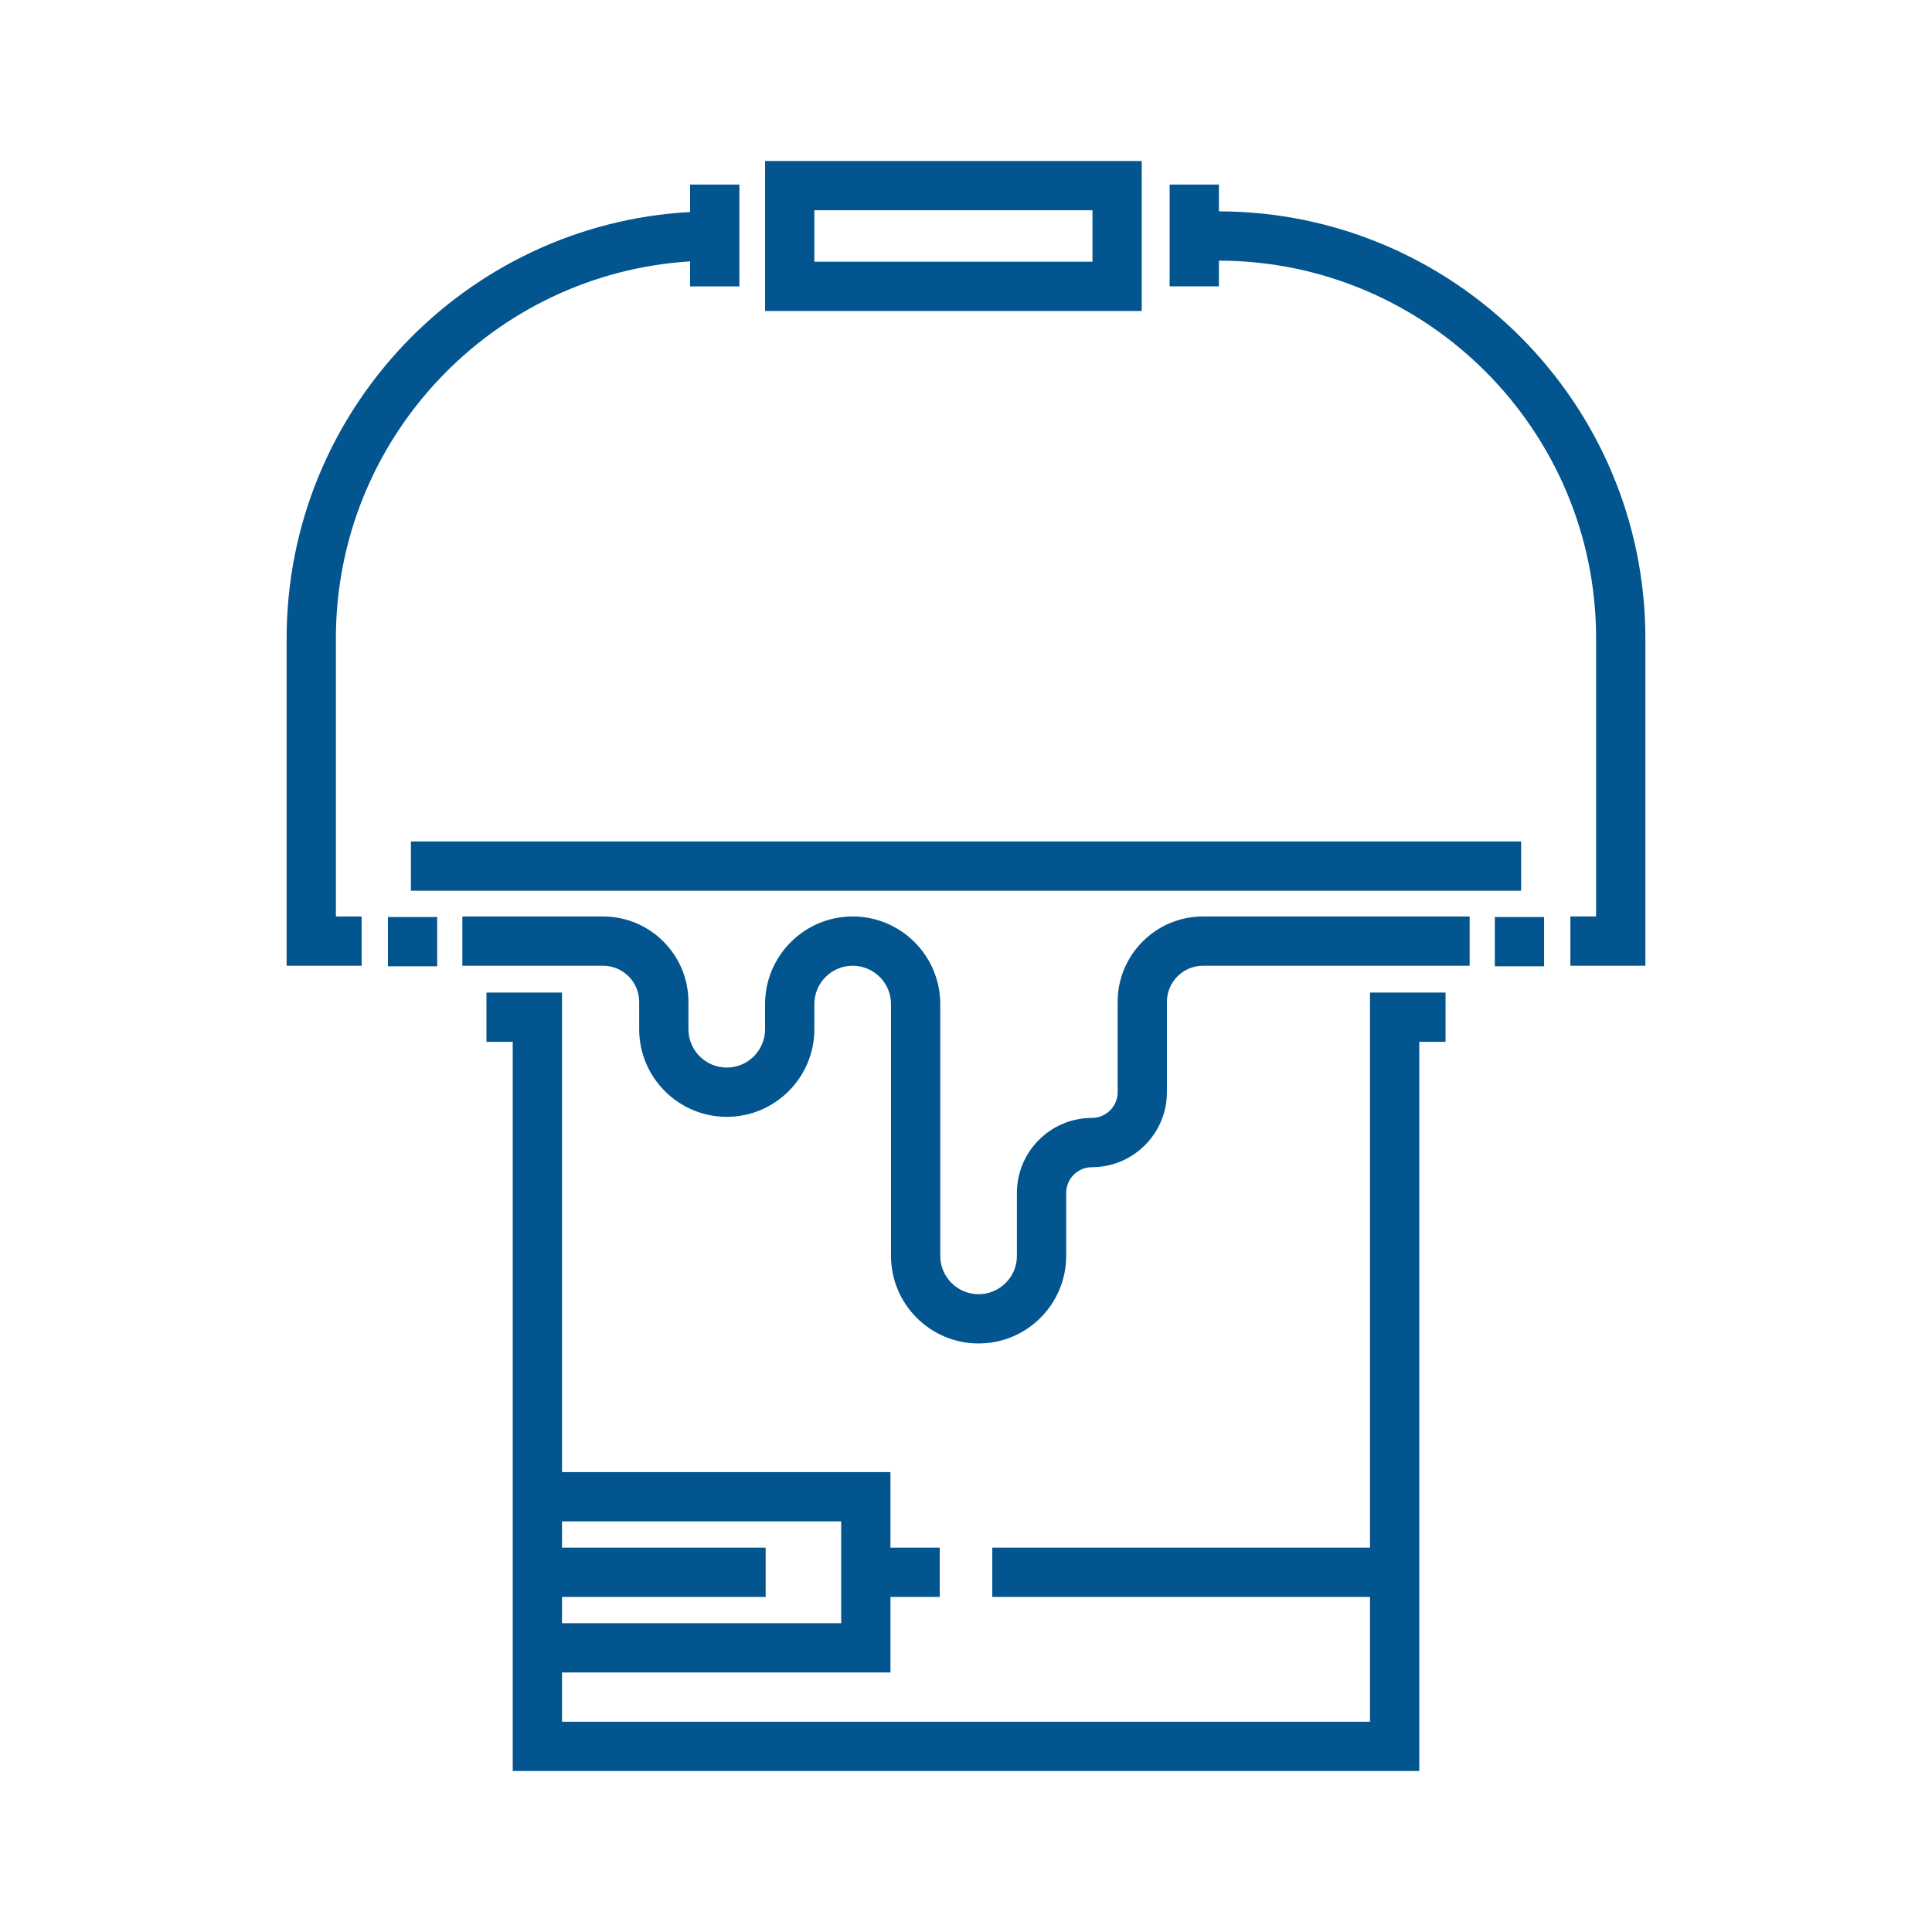
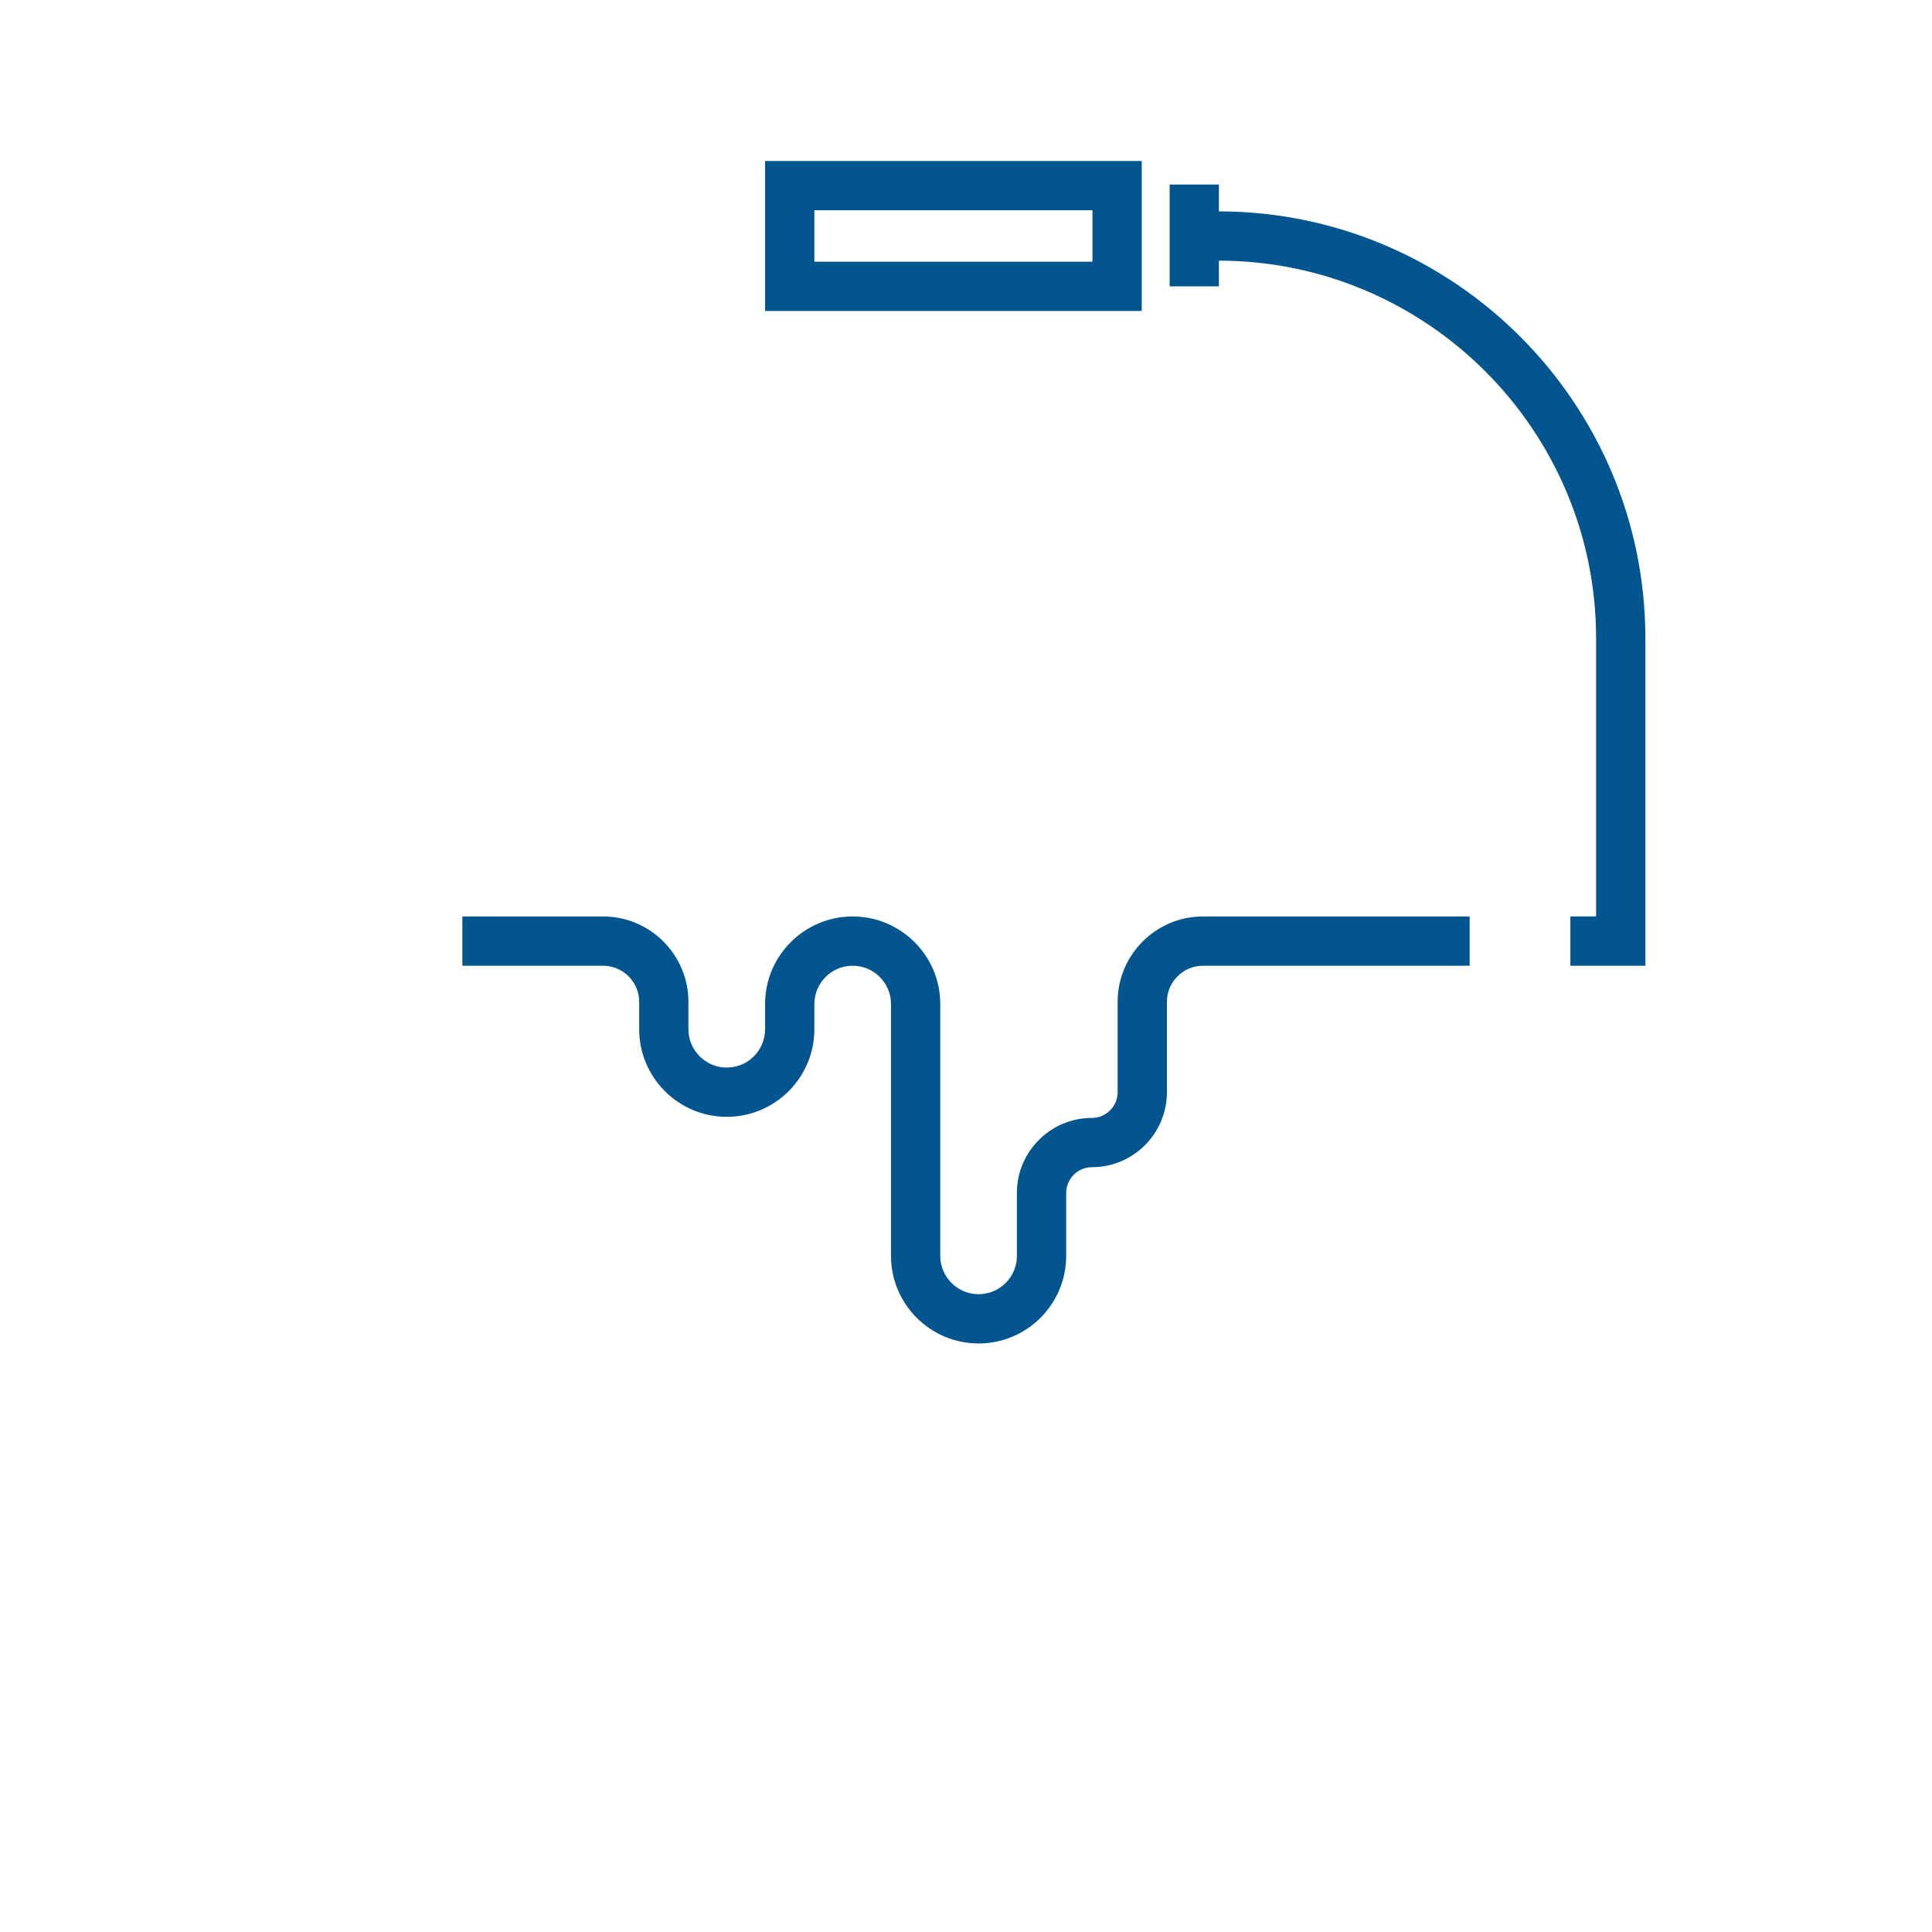
<svg xmlns="http://www.w3.org/2000/svg" fill="#02558e" version="1.1" id="Layer_1" viewBox="-51.2 -51.2 614.40 614.40" xml:space="preserve" width="120px" height="120px" stroke="#02558e" stroke-width="0.005">
  <g id="SVGRepo_bgCarrier" stroke-width="0" />
  <g id="SVGRepo_tracerCarrier" stroke-linecap="round" stroke-linejoin="round" stroke="#CCCCCC" stroke-width="8.192" />
  <g id="SVGRepo_iconCarrier">
    <g>
      <g>
-         <path d="M384.477,264.446v176.526H264.356v15.668h120.121v39.692H127.523v-15.668h104.453V456.64h15.668v-15.668h-15.668v-24.024 H127.523V264.446h-24.024v15.668h8.356V512h288.291V280.114h8.356v-15.668H384.477z M127.523,456.64h64.761v-15.668h-64.761 v-8.356h88.785v32.38h-88.785V456.64z" />
-       </g>
+         </g>
    </g>
    <g>
      <g>
-         <rect x="79.478" y="216.396" width="353.052" height="15.668" />
-       </g>
+         </g>
    </g>
    <g>
      <g>
        <path d="M331.372,240.247c-14.969,0-27.148,12.179-27.148,27.15v28.734c0,4.512-3.67,8.183-8.183,8.183 c-13.151,0-23.85,10.699-23.85,23.85v20.021c0,6.721-5.467,12.187-12.187,12.187c-6.719,0-12.187-5.467-12.187-12.187v-80.082 c0-15.359-12.496-27.854-27.856-27.854c-15.359,0-27.855,12.496-27.855,27.854v8.008c0,6.719-5.467,12.187-12.187,12.187 s-12.187-5.467-12.187-12.187v-8.713c0-14.97-12.179-27.149-27.149-27.149H95.835v15.668h44.751 c6.331,0,11.482,5.151,11.482,11.482v8.713c0,15.359,12.496,27.854,27.854,27.854c15.359,0,27.854-12.496,27.854-27.854v-8.008 c0-6.719,5.467-12.187,12.187-12.187c6.719,0,12.187,5.467,12.187,12.187v80.082c0,15.359,12.496,27.854,27.854,27.854 c15.359,0,27.854-12.496,27.854-27.854v-20.021c0-4.511,3.671-8.182,8.182-8.182c13.152,0,23.851-10.699,23.851-23.851v-28.734 c0-6.331,5.151-11.481,11.481-11.481h84.792v-15.668H331.372z" />
      </g>
    </g>
    <g>
      <g>
-         <rect x="424.174" y="240.42" width="15.668" height="15.668" />
-       </g>
+         </g>
    </g>
    <g>
      <g>
-         <rect x="72.167" y="240.42" width="15.668" height="15.668" />
-       </g>
+         </g>
    </g>
    <g>
      <g>
-         <path d="M168.259,7.49v8.734C96.85,20.128,39.951,79.45,39.951,151.815v104.1h23.851v-15.668h-8.183v-88.432 c0-63.724,49.876-116.01,112.64-119.891v7.947h15.668V7.49H168.259z" />
-       </g>
+         </g>
    </g>
    <g>
      <g>
        <path d="M336.429,16.019V7.491h-15.668v32.38h15.668v-8.185c66.159,0.097,119.952,53.948,119.952,120.129v88.432h-8.183v15.668 h23.851v-104.1C472.049,76.996,411.227,16.116,336.429,16.019z" />
      </g>
    </g>
    <g>
      <g>
        <path d="M192.108,0v47.701h119.775V0H192.108z M296.216,32.033h-88.439V15.668h88.439V32.033z" />
      </g>
    </g>
  </g>
</svg>